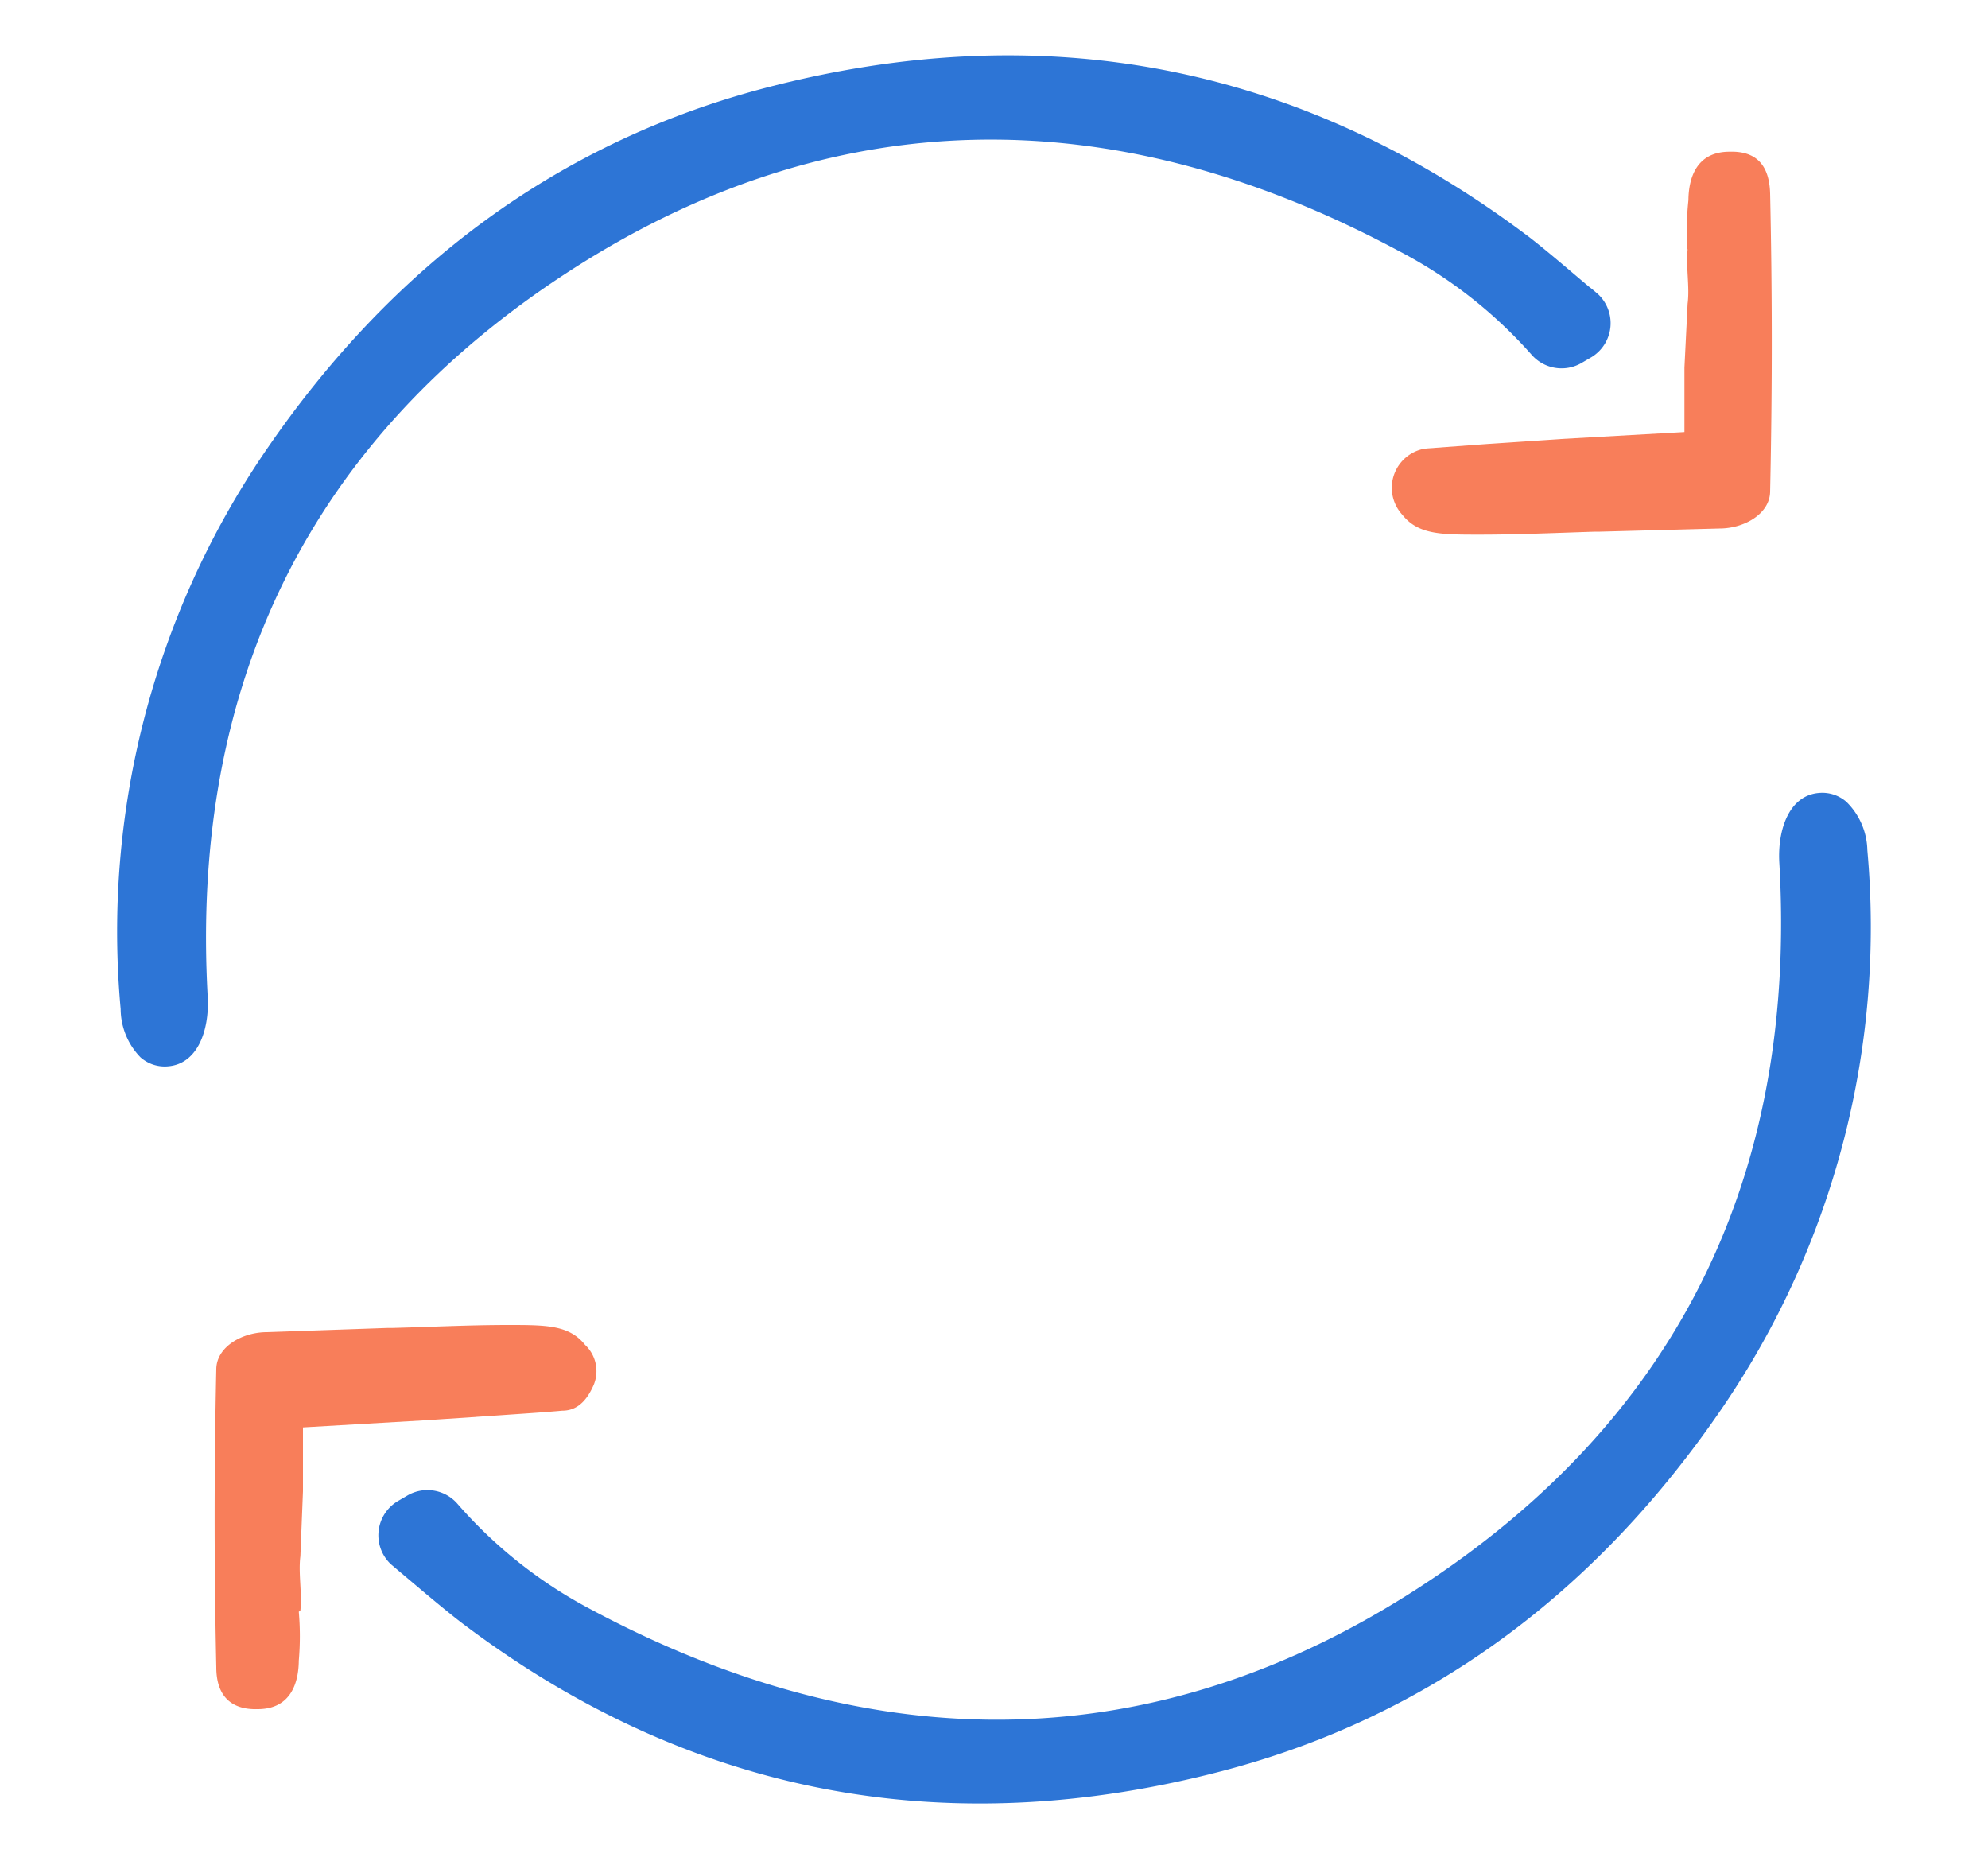
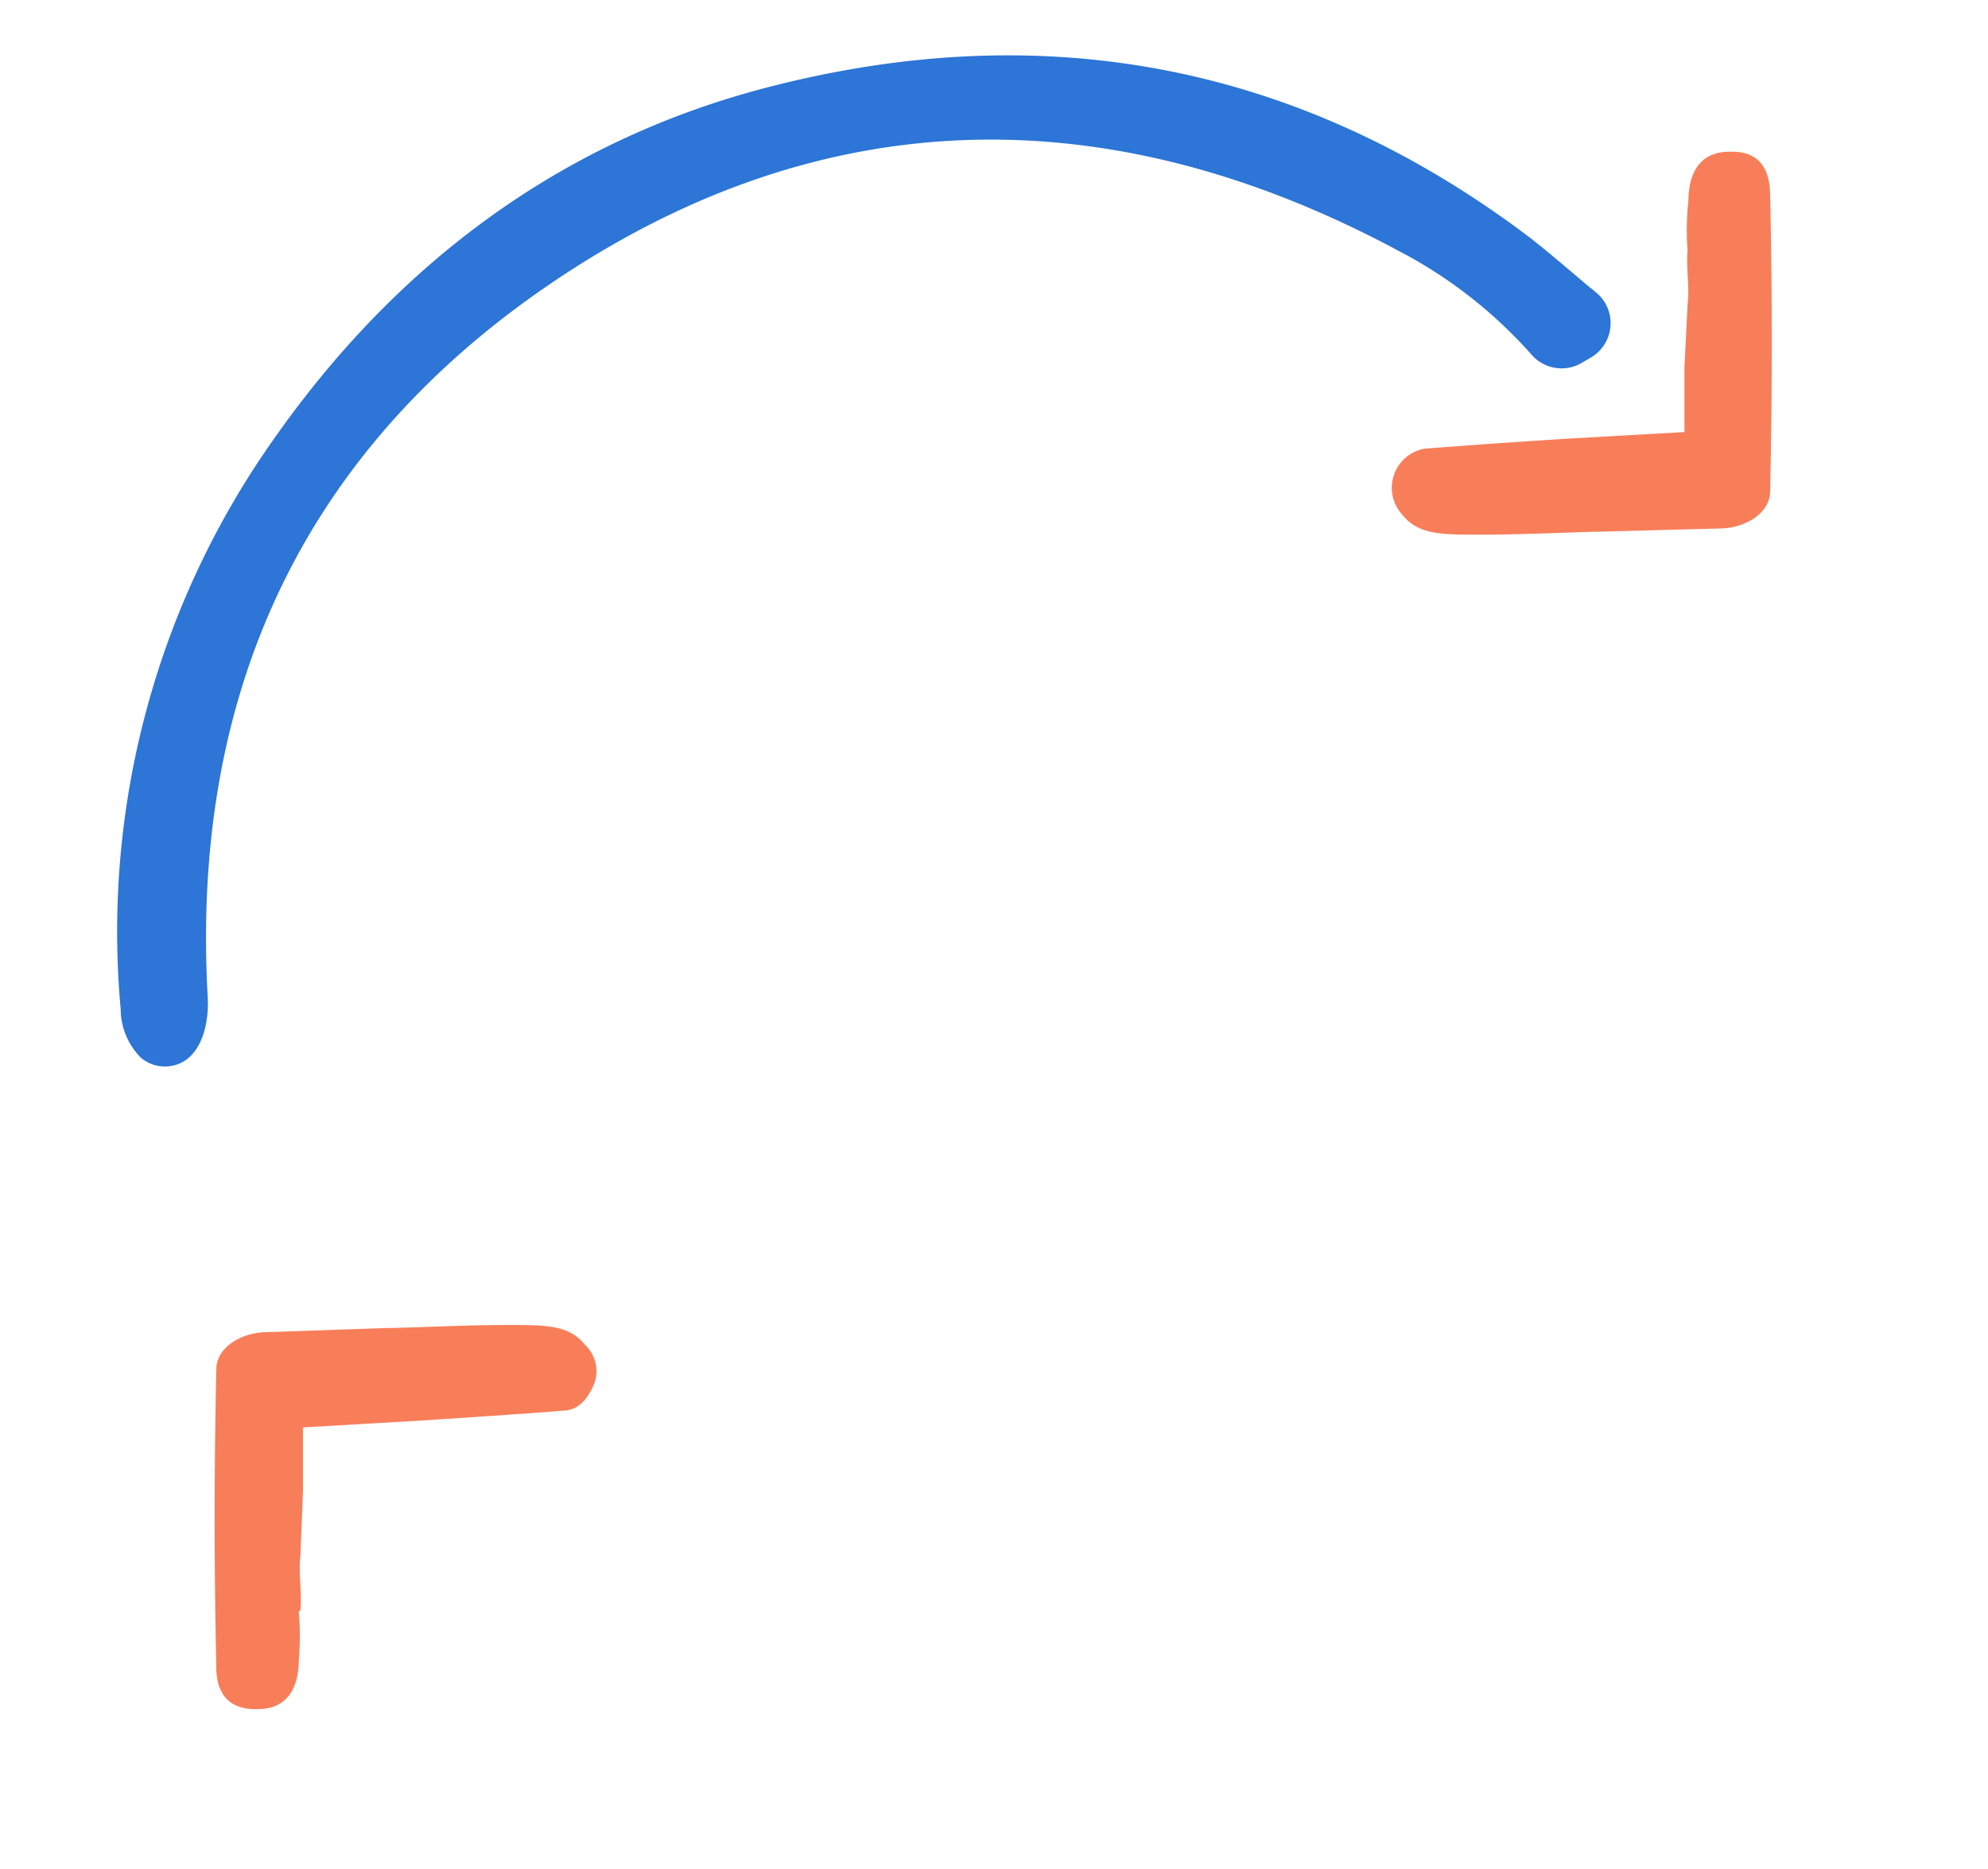
<svg xmlns="http://www.w3.org/2000/svg" viewBox="0 0 100 94">
  <defs>
    <style>.cls-1{fill:none;}.cls-2{clip-path:url(#clip-path);}.cls-3{fill:#f87e5a;}.cls-4{fill:#2d75d6;}</style>
    <clipPath id="clip-path">
      <rect class="cls-1" x="1.29" y="0.48" width="97.41" height="93.03" />
    </clipPath>
  </defs>
  <g id="icon">
    <g class="cls-2">
      <path class="cls-3" d="M84.89,12.54c-.09.9.11,1.89,0,2.73l-.16,3.22h0v3.24l-6.21.35-3.72.25-3.11.23a2,2,0,0,0-1.15,3.33c.8,1,1.94,1,3.88,1s3.9-.09,5.84-.15h.23l6-.16c1.24,0,2.53-.73,2.55-1.85.12-5.52.1-10.41,0-15C89,8.3,88.34,7.59,87,7.63c-1.68,0-2.06,1.34-2.07,2.44a14.23,14.23,0,0,0-.05,2.46Z" />
      <path class="cls-4" d="M6.07,50.75a3.51,3.51,0,0,0,1,2.43,1.84,1.84,0,0,0,1.38.45c1.5-.12,2.08-1.82,2-3.46C9.55,34.32,15.68,22,28.7,13.6s27.1-8.78,41.62-1a23.27,23.27,0,0,1,6.73,5.25,2,2,0,0,0,2.48.42l.53-.31a2,2,0,0,0,.33-3.16l0,0c-.15-.13-.3-.26-.46-.38-1-.84-2-1.71-3-2.49C65.44,3.25,52.5.73,38.39,4.45c-10.21,2.7-18.65,8.85-25.08,18.3A42.87,42.87,0,0,0,6.07,50.75Z" />
      <path class="cls-3" d="M15.11,81c.09-.9-.11-1.89,0-2.73L15.24,75h0V71.79l6.21-.36,3.72-.25c1.13-.08,2.12-.14,3.11-.23.53,0,1.13-.24,1.59-1.31a1.81,1.81,0,0,0-.44-2c-.8-1-1.94-1-3.88-1s-3.9.1-5.84.15h-.23L13.43,67c-1.24,0-2.53.73-2.55,1.85-.12,5.52-.1,10.41,0,15,0,1.44.74,2.15,2.08,2.11,1.68,0,2.06-1.34,2.07-2.44a14.2,14.2,0,0,0,0-2.46S15.11,81,15.11,81Z" />
-       <path class="cls-4" d="M93.93,42.76a3.51,3.51,0,0,0-1.05-2.43,1.84,1.84,0,0,0-1.38-.45c-1.5.12-2.08,1.83-2,3.46.93,15.86-5.2,28.16-18.22,36.57s-27.1,8.78-41.62,1A23.27,23.27,0,0,1,23,75.62a2,2,0,0,0-2.48-.42l-.53.31a2,2,0,0,0-.33,3.16l0,0,.46.39c1,.84,2,1.7,3,2.48,11.43,8.7,24.37,11.22,38.48,7.5,10.21-2.7,18.65-8.85,25.08-18.3A42.87,42.87,0,0,0,93.93,42.76Z" />
    </g>
  </g>
</svg>